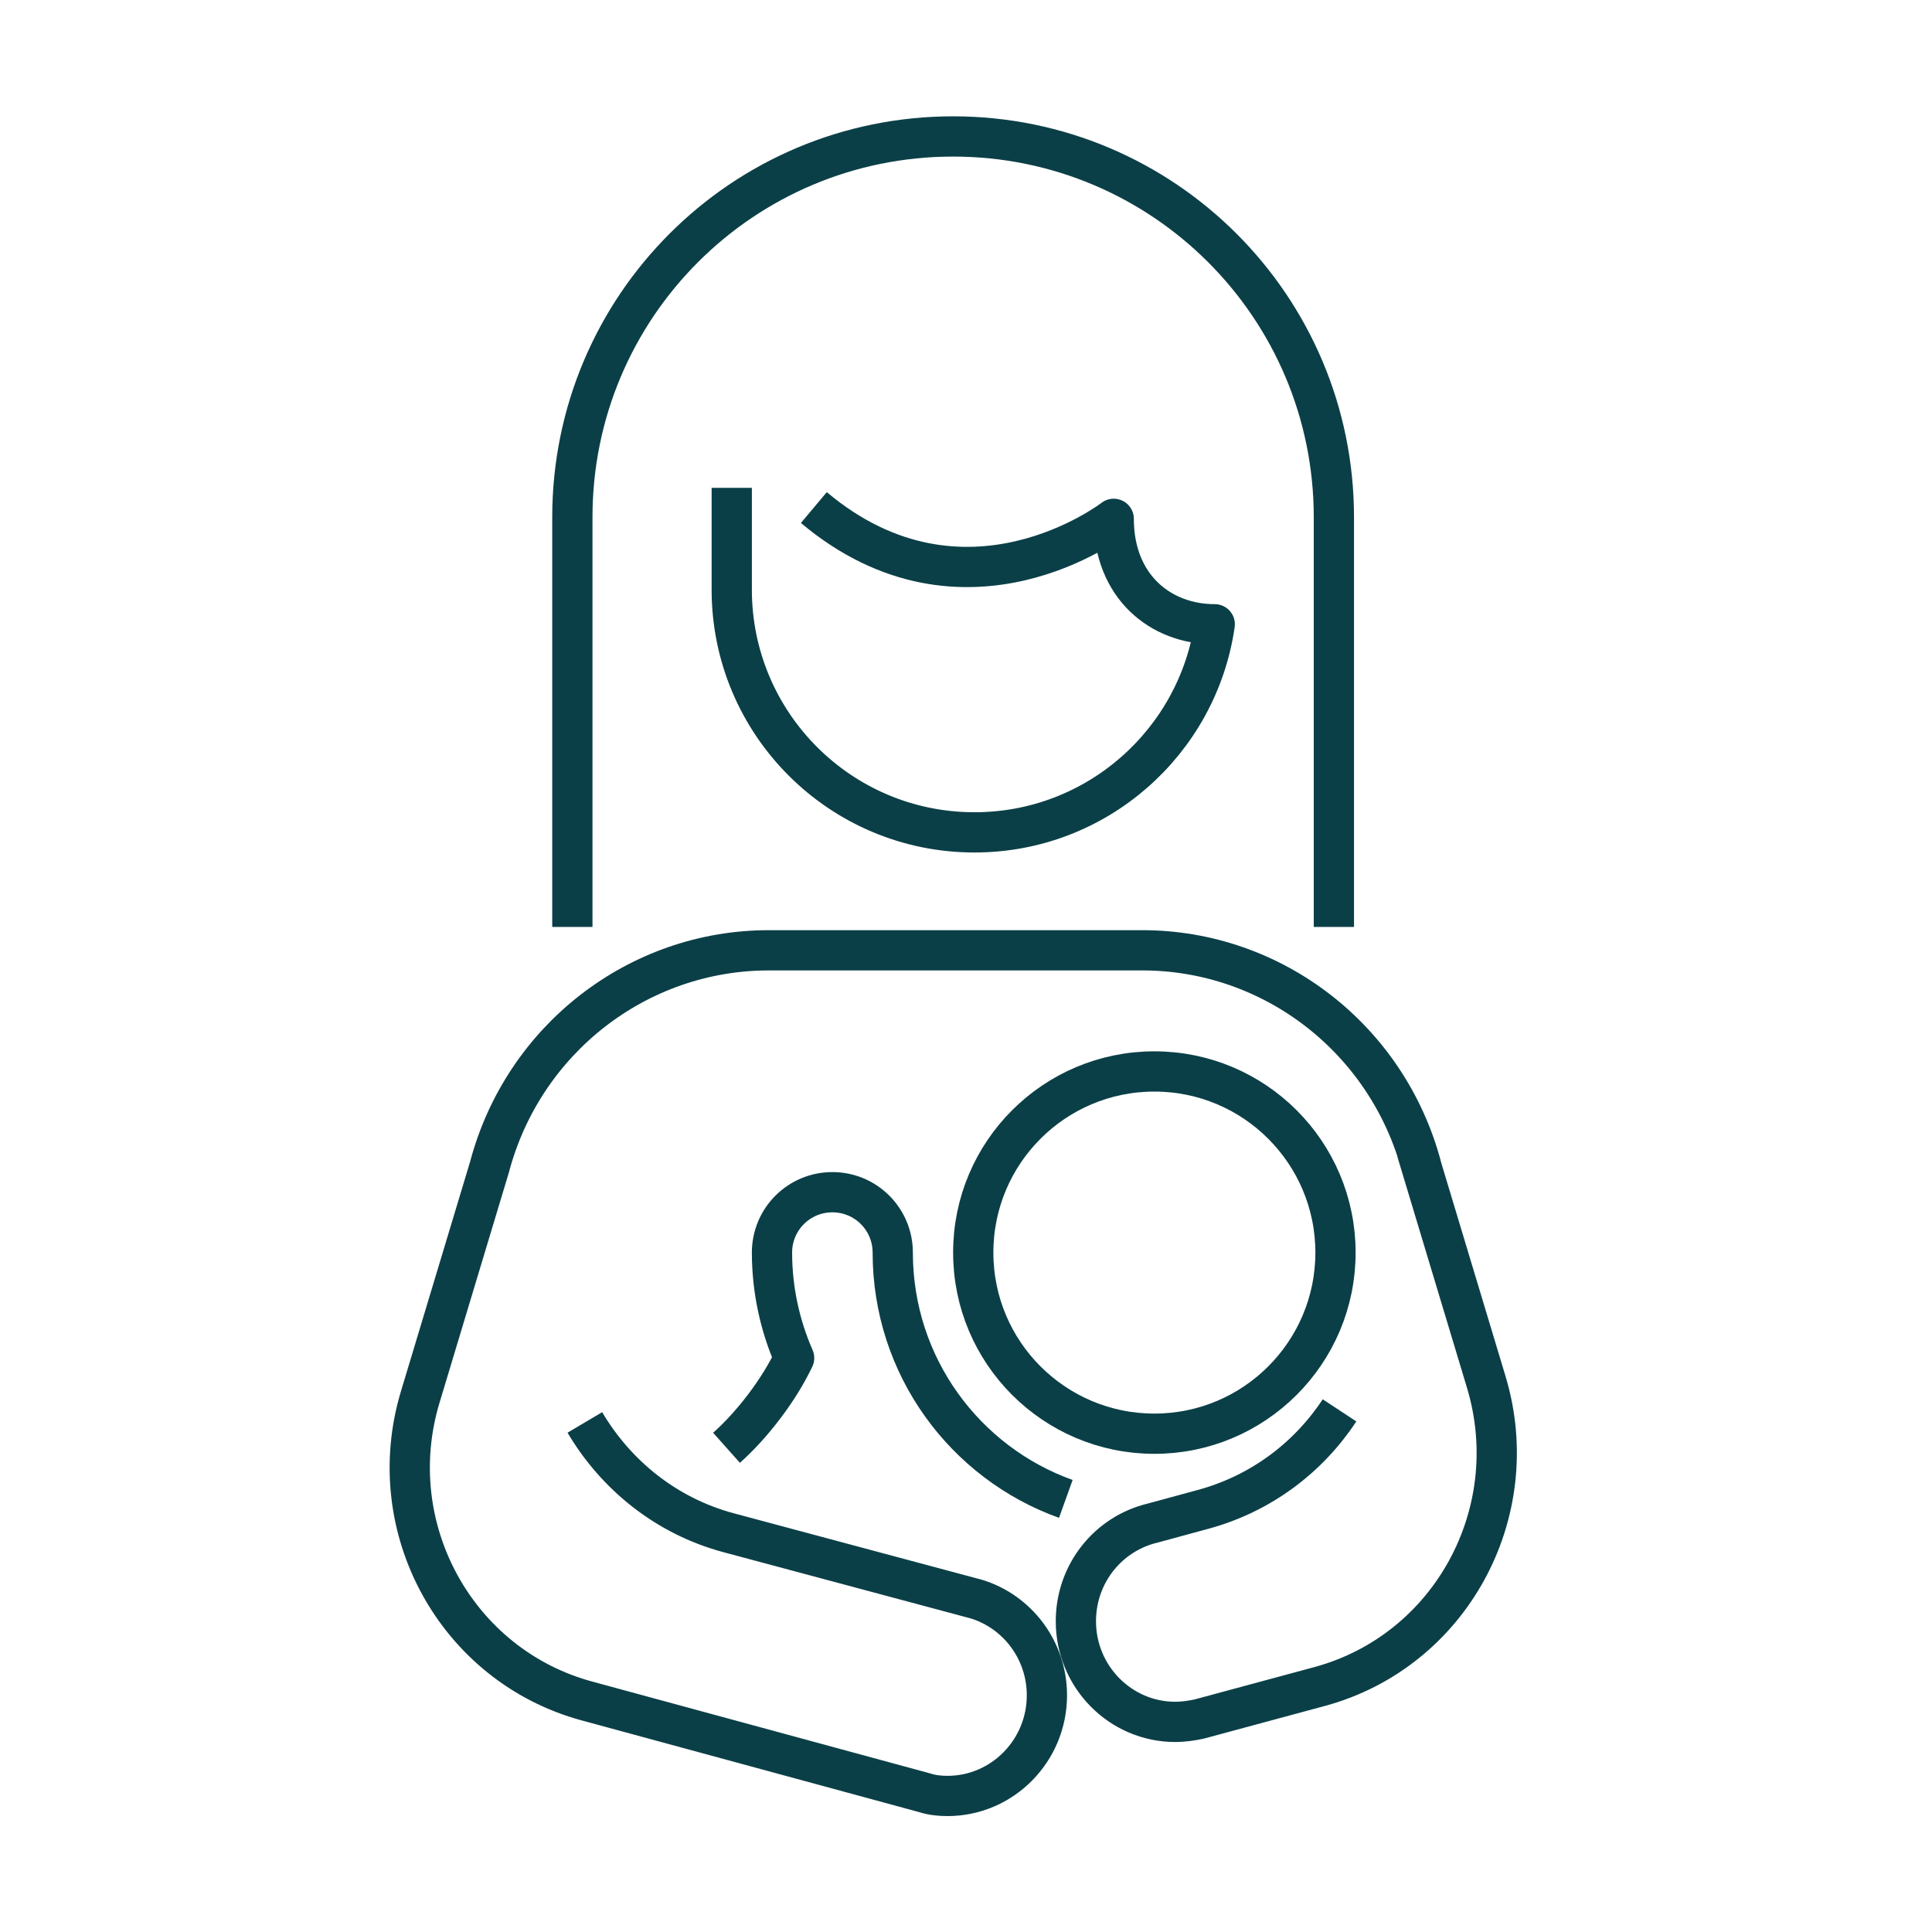
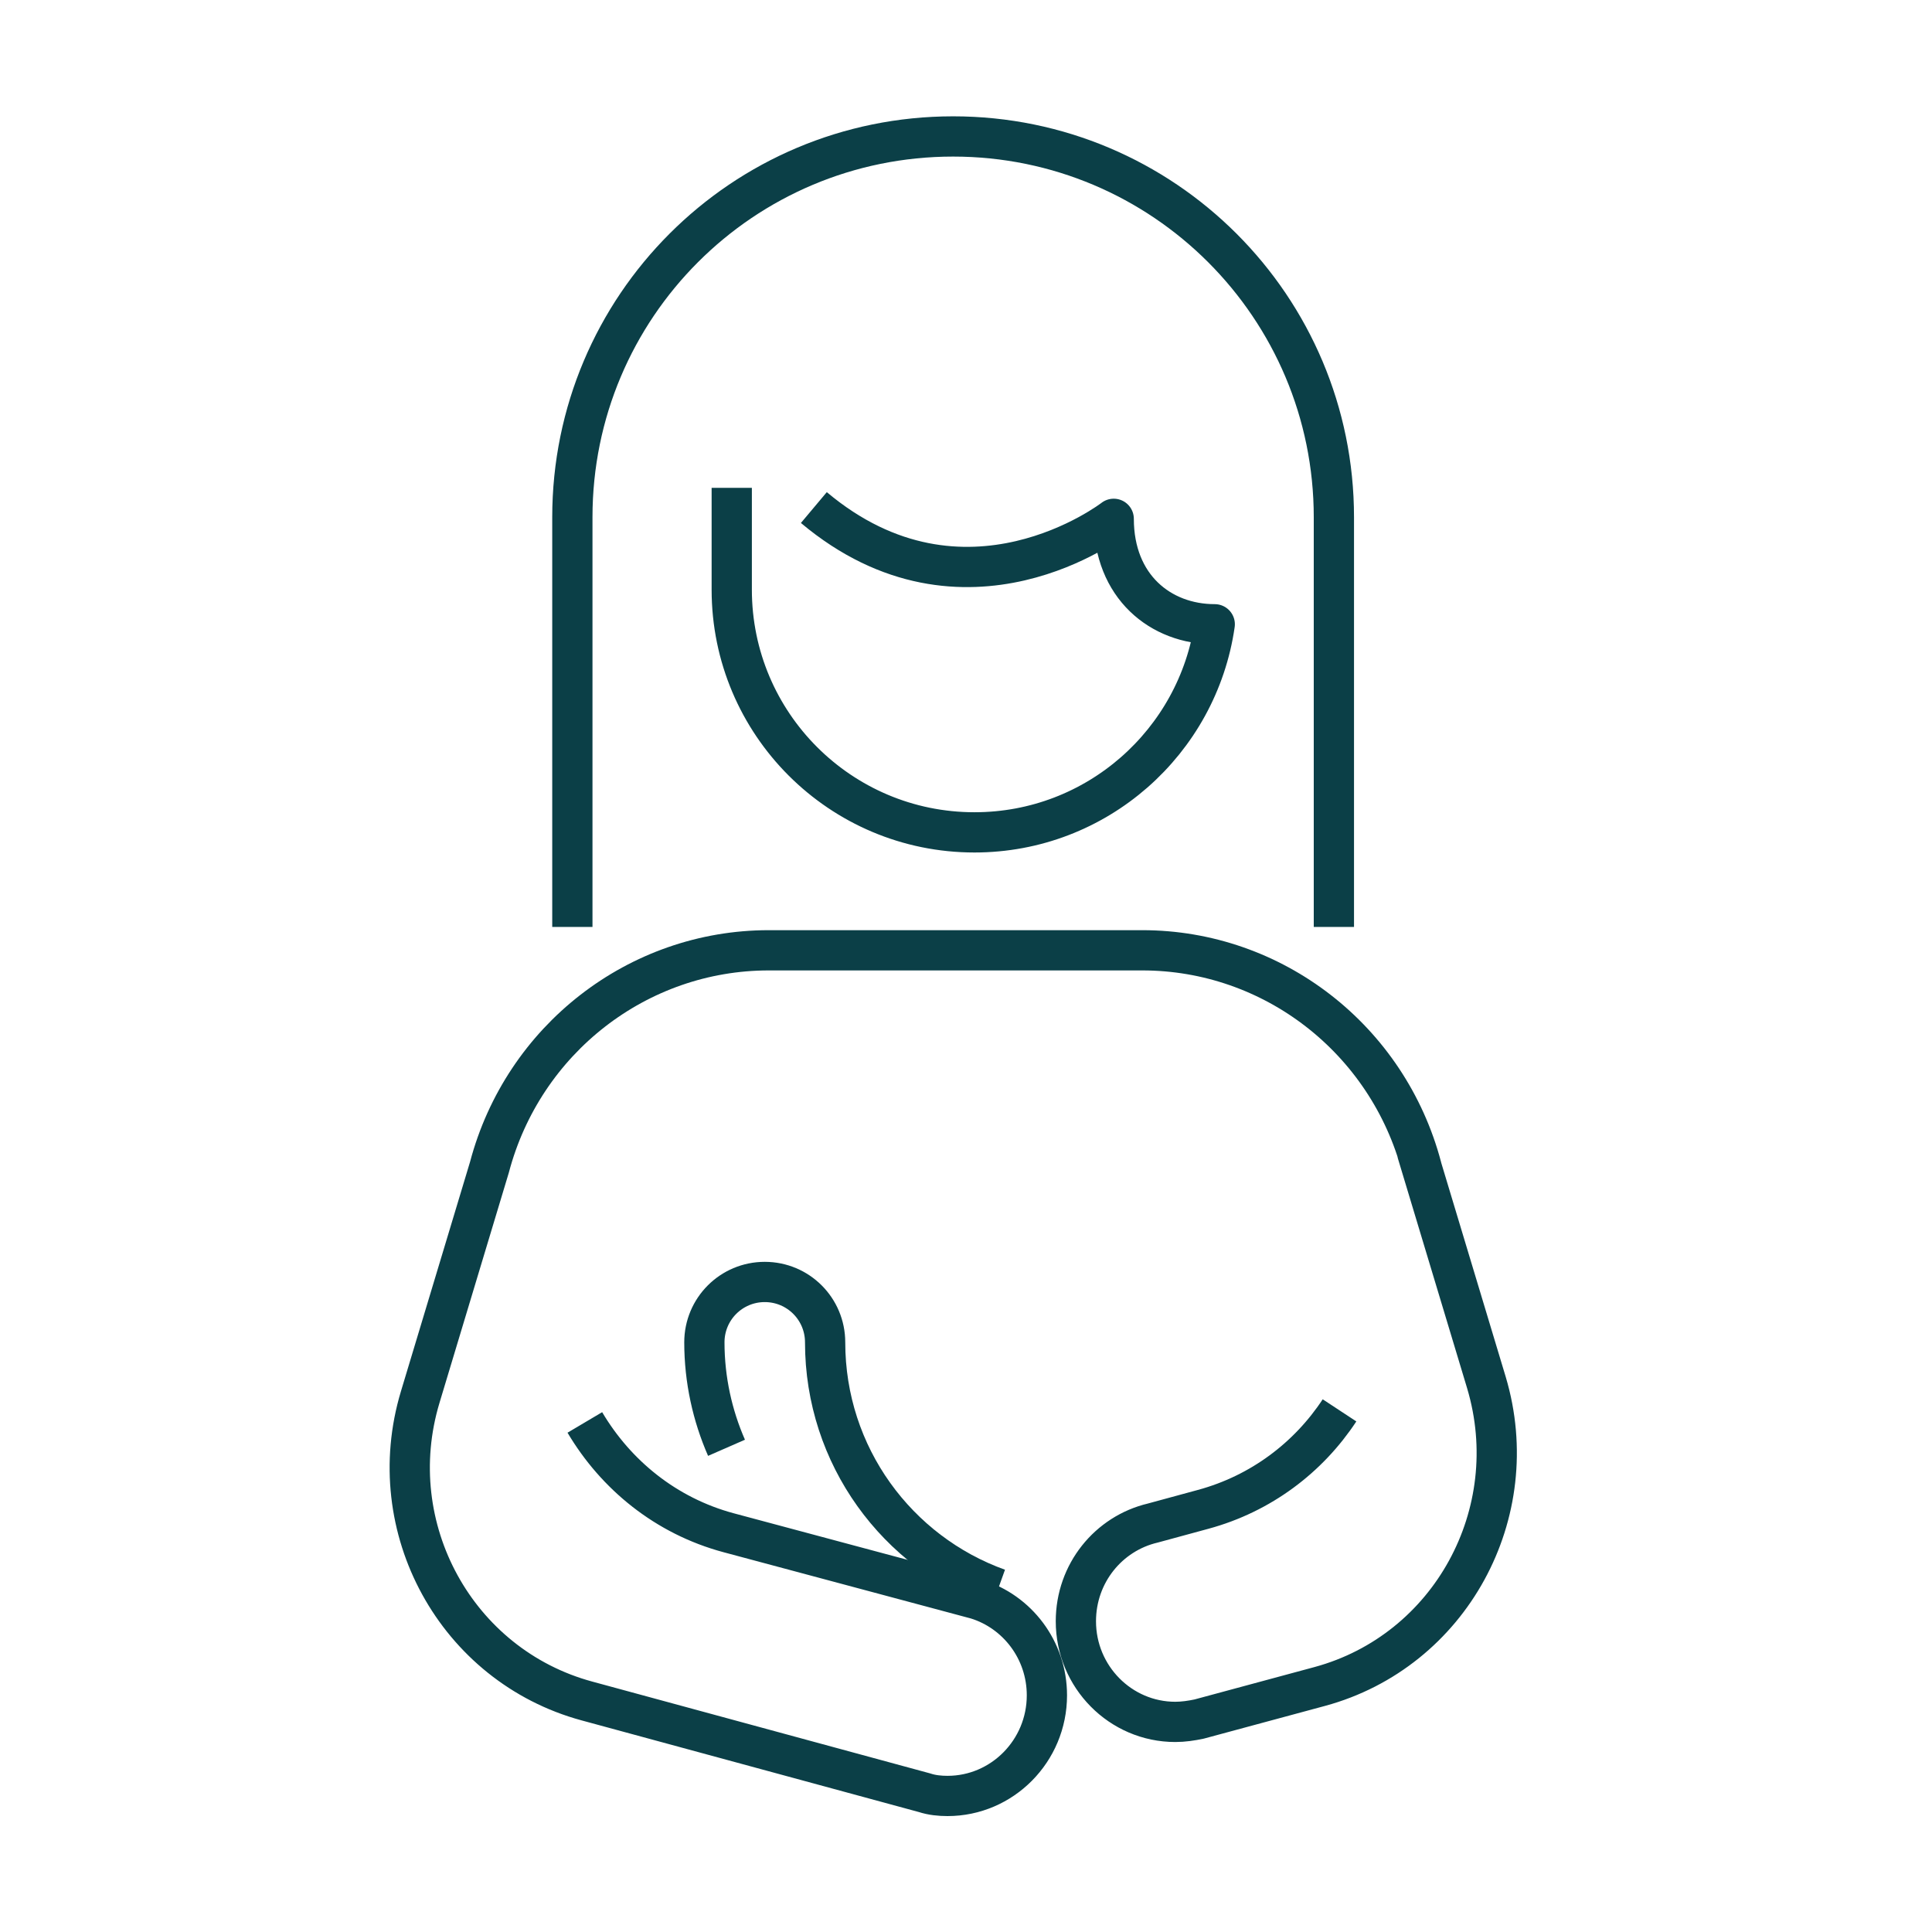
<svg xmlns="http://www.w3.org/2000/svg" id="Layer_1" data-name="Layer 1" viewBox="0 0 48 48">
  <defs>
    <style>
      .cls-1 {
        fill: none;
        stroke: #0b3f47;
        stroke-linejoin: round;
      }
    </style>
  </defs>
  <path class="cls-1" d="M18.18,12.12v2.53c0,3.33,2.7,6.03,6.03,6.03,3.04,0,5.55-2.25,5.97-5.17-1.35,0-2.51-.94-2.51-2.62,0,0-3.7,2.87-7.45-.28" />
  <path class="cls-1" d="M33.14,23.03v-10.18c0-5.22-4.23-9.46-9.46-9.46s-9.46,4.23-9.46,9.46v10.18" />
-   <circle class="cls-1" cx="28.68" cy="31.12" r="4.5" />
  <path class="cls-1" d="M33.28,35.04c-.77,1.17-1.95,2.07-3.39,2.46l-1.25.34c-1.1.26-1.91,1.25-1.91,2.44,0,1.38,1.11,2.5,2.47,2.5.2,0,.4-.03.59-.07l3-.81c3.24-.88,5.11-4.3,4.14-7.55l-1.72-5.71.11.36c-.84-3.18-3.69-5.39-6.94-5.39h-9.28c-3.25,0-6.1,2.21-6.94,5.39l-1.72,5.71c-.98,3.25.9,6.67,4.14,7.55l8.39,2.28h0c.18.06.38.08.57.08,1.36,0,2.47-1.12,2.47-2.5,0-1.13-.74-2.08-1.75-2.39h0l-6.16-1.65c-1.56-.42-2.8-1.44-3.57-2.74" />
-   <path class="cls-1" d="M18.05,35.97c.64-.57,1.3-1.43,1.68-2.23h0c-.35-.8-.55-1.69-.55-2.62,0-.83.67-1.5,1.5-1.5s1.5.67,1.5,1.5c0,2.82,1.79,5.22,4.3,6.12" />
+   <path class="cls-1" d="M18.05,35.97h0c-.35-.8-.55-1.69-.55-2.62,0-.83.67-1.5,1.5-1.5s1.5.67,1.5,1.5c0,2.82,1.79,5.22,4.3,6.12" />
</svg>